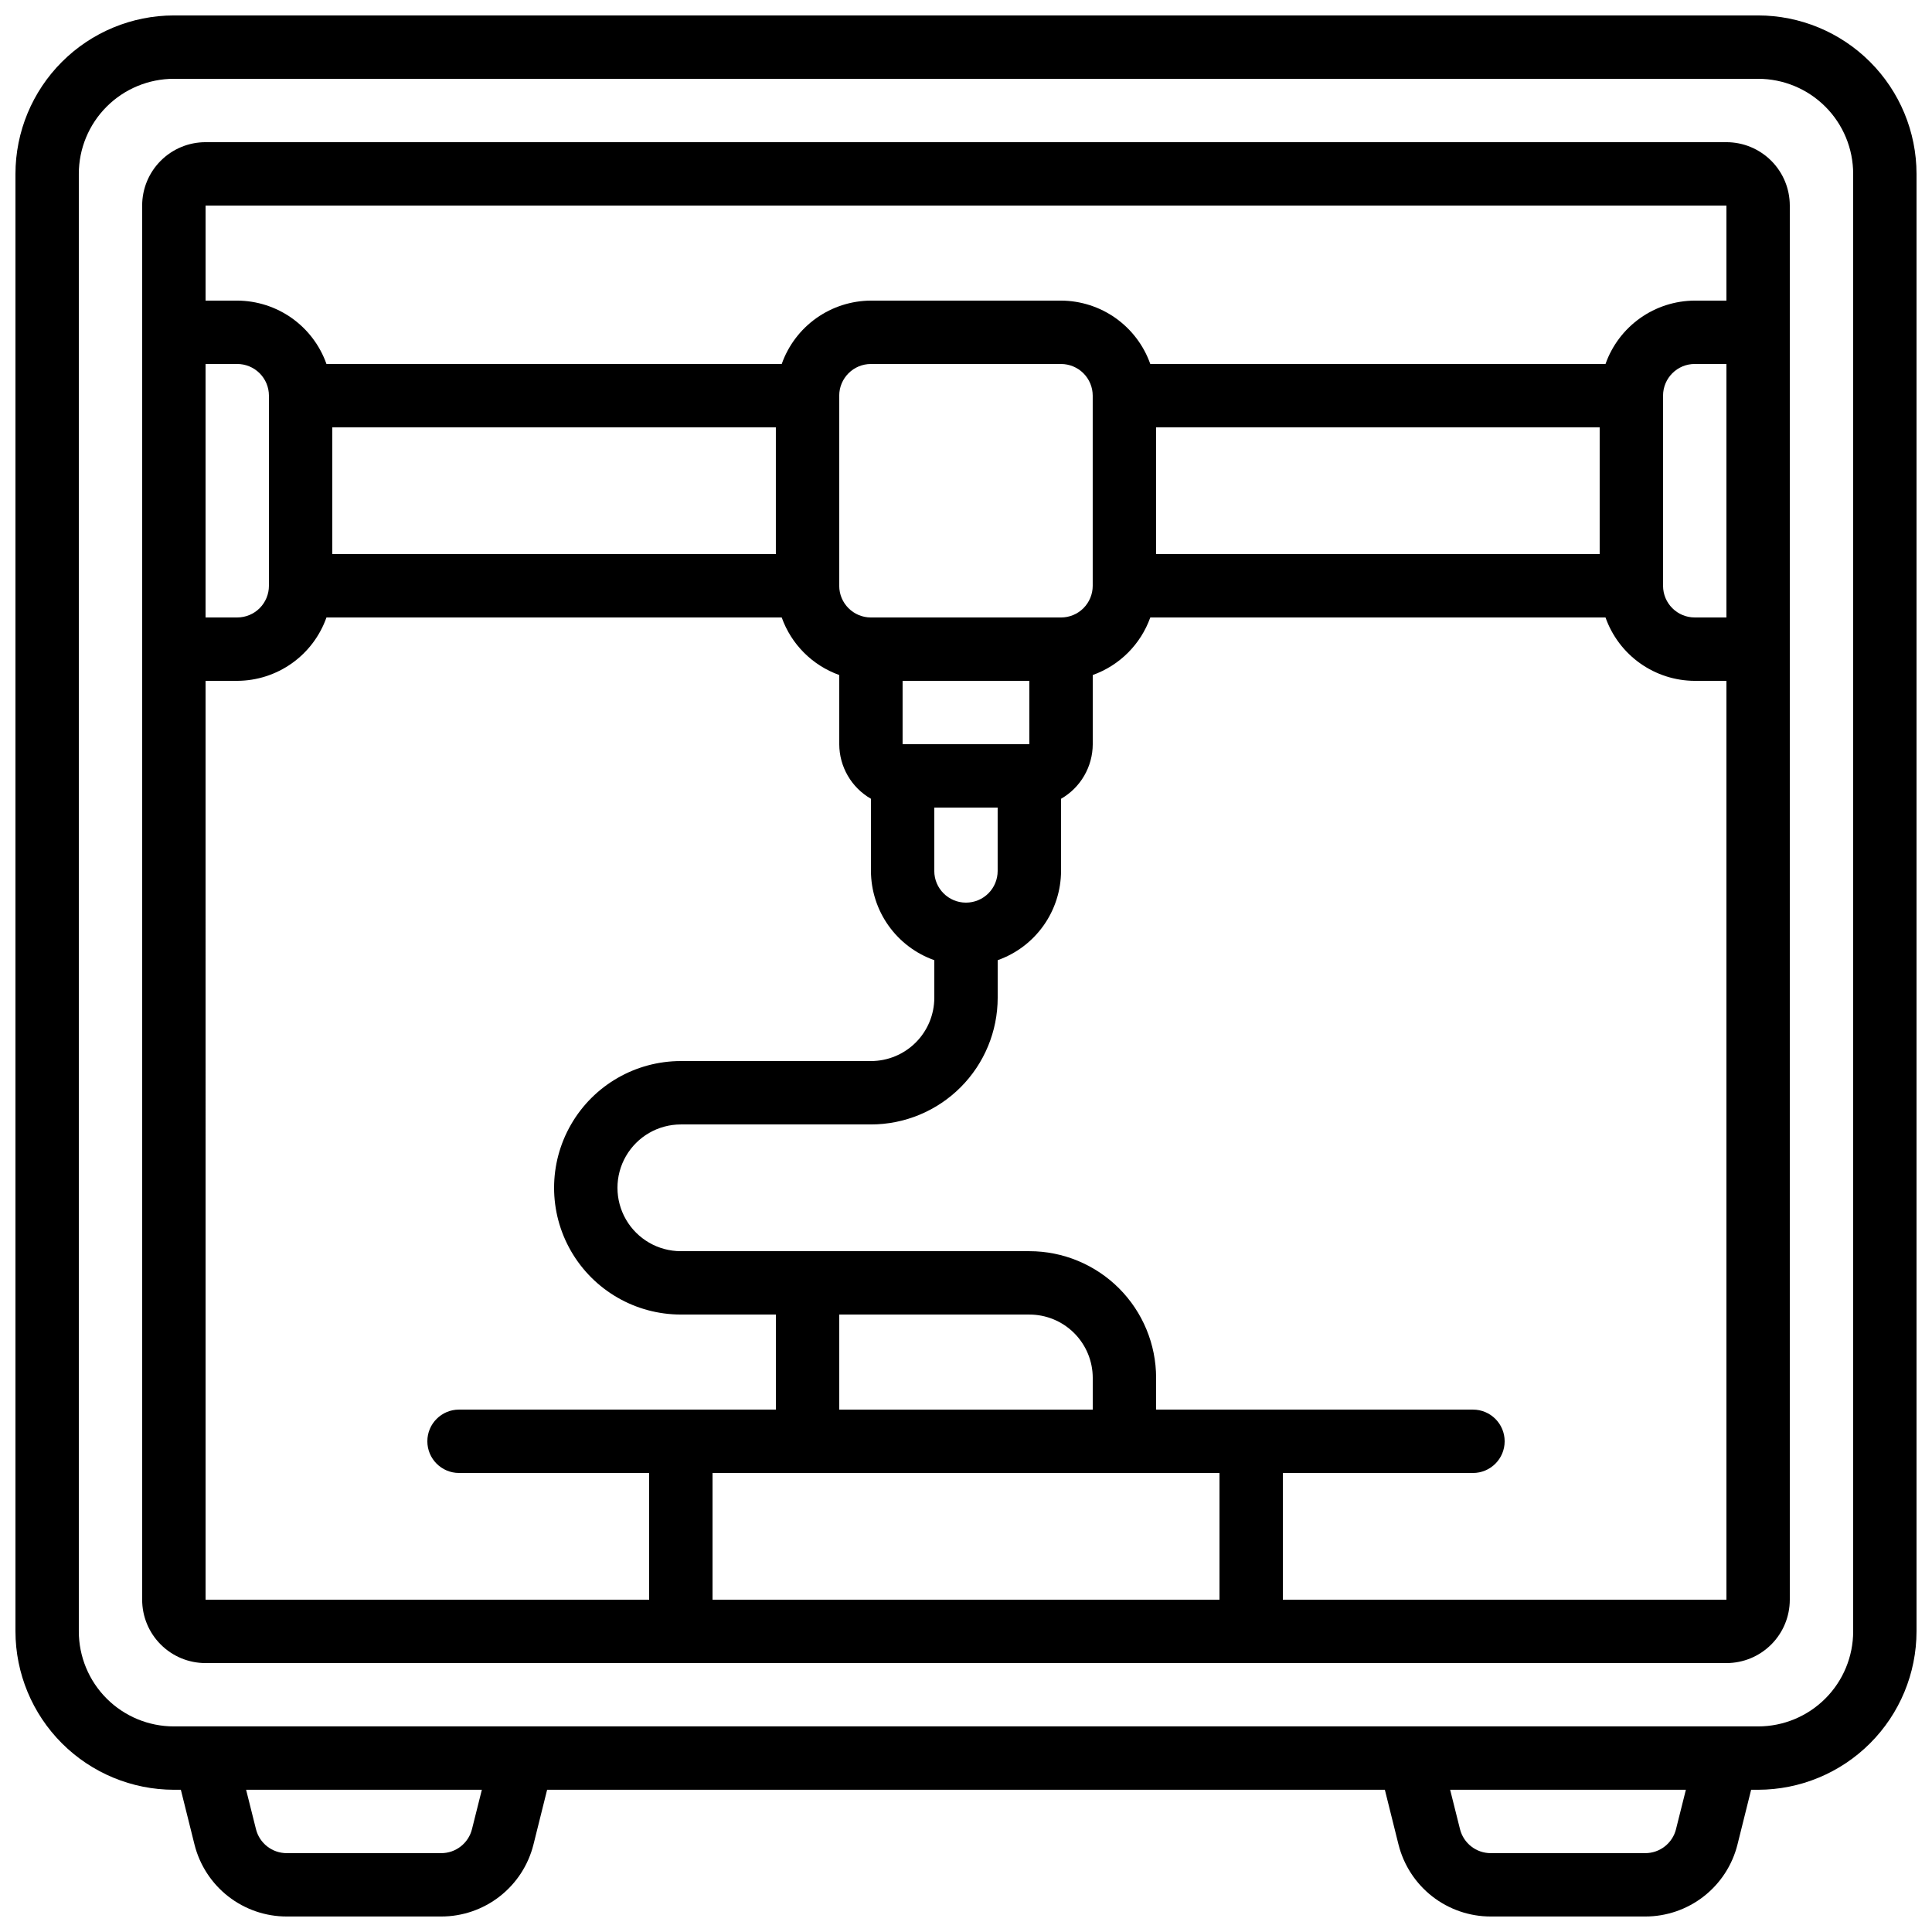
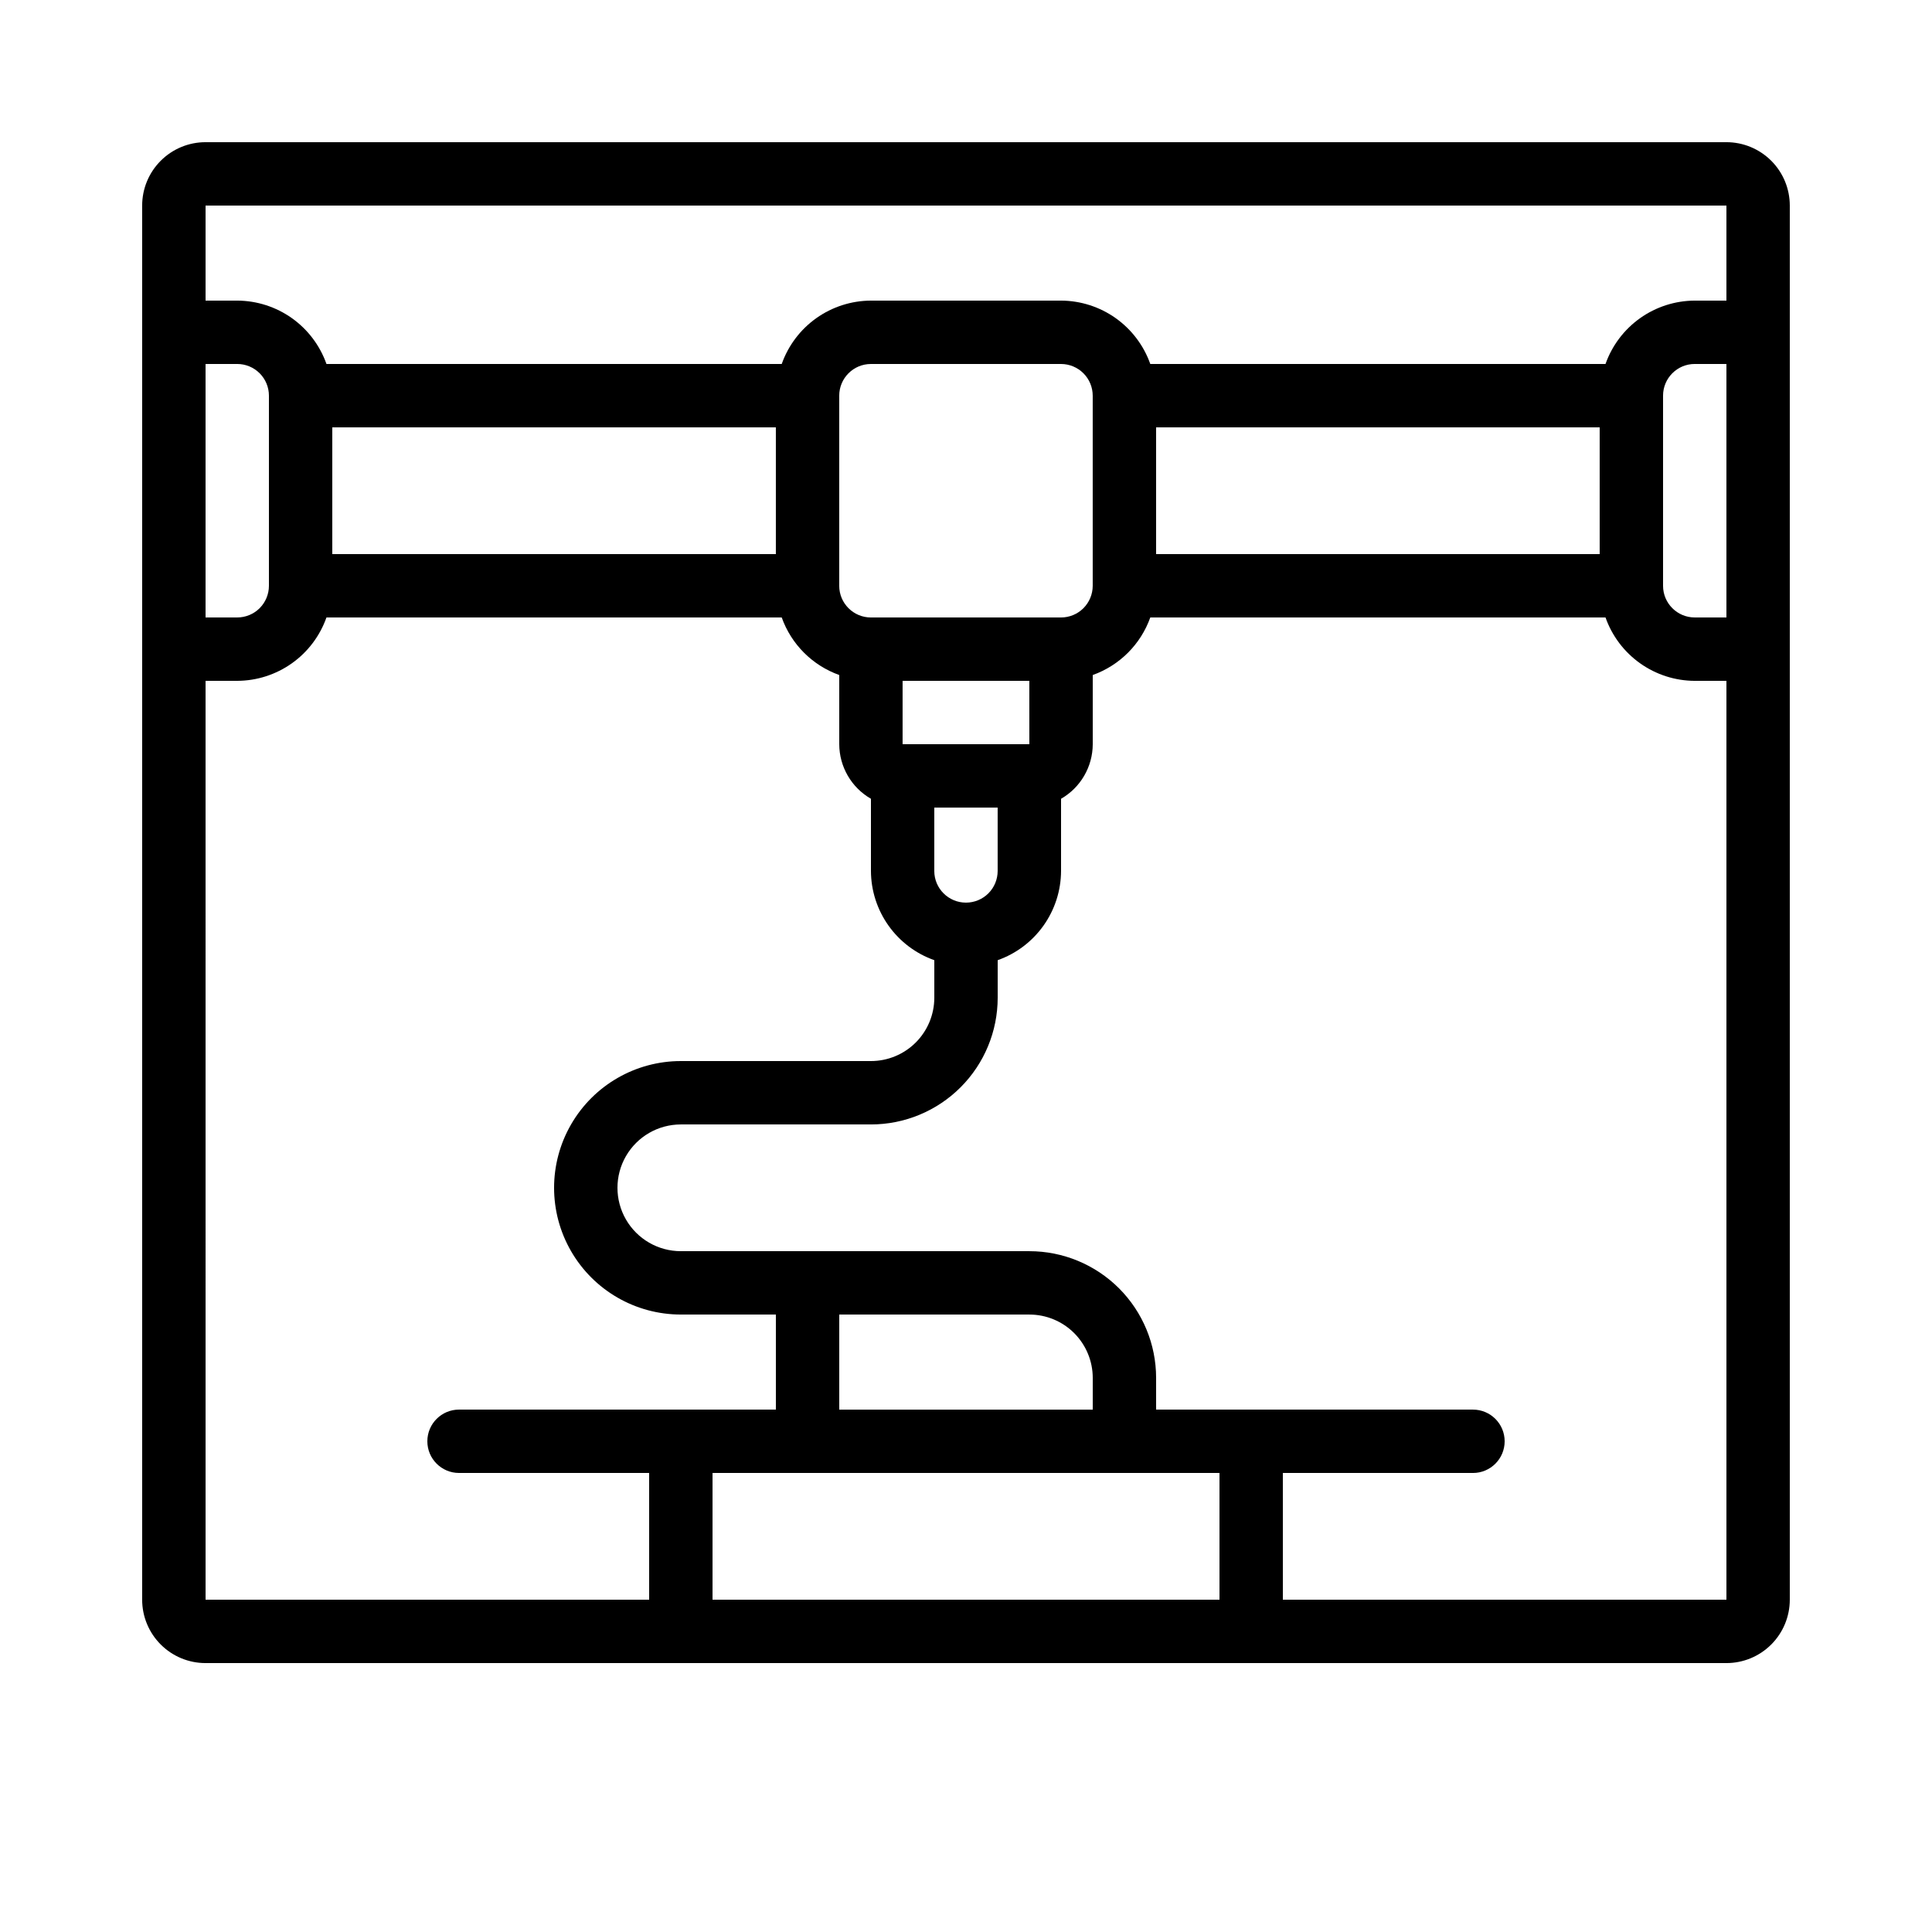
<svg xmlns="http://www.w3.org/2000/svg" width="800px" height="800px" version="1.1" viewBox="144 144 512 512">
  <defs>
    <clipPath id="a">
-       <path d="m148.09 148.09h503.81v503.81h-503.81z" />
-     </clipPath>
+       </clipPath>
  </defs>
  <g clip-path="url(#a)">
-     <path d="m609.92 148.09h-419.84c-11.133 0.012-21.801 4.441-29.672 12.312s-12.301 18.539-12.312 29.672v386.25c0.012 11.129 4.441 21.801 12.312 29.672s18.539 12.297 29.672 12.312h1.848l3.617 14.52c1.367 5.445 4.512 10.281 8.941 13.738 4.43 3.453 9.887 5.332 15.504 5.328h40.941c5.617 0.004 11.078-1.875 15.504-5.332 4.43-3.457 7.578-8.293 8.941-13.746l3.617-14.508h222.01l3.617 14.52h0.004c1.363 5.445 4.512 10.281 8.938 13.738 4.43 3.453 9.887 5.332 15.504 5.328h40.941c5.621 0.004 11.078-1.875 15.508-5.332 4.426-3.457 7.574-8.293 8.938-13.746l3.617-14.508h1.848c11.133-0.016 21.805-4.441 29.672-12.312 7.871-7.871 12.301-18.543 12.312-29.672v-386.25c-0.012-11.133-4.441-21.801-12.312-29.672-7.867-7.871-18.539-12.301-29.672-12.312zm-340.84 480.65c-0.934 3.742-4.293 6.367-8.152 6.363h-40.941c-3.856 0.004-7.219-2.617-8.152-6.356l-2.613-10.438h62.473zm319.08 0h0.004c-0.934 3.742-4.297 6.367-8.156 6.363h-40.941c-3.856 0.004-7.215-2.617-8.152-6.356l-2.613-10.438h62.473zm46.949-52.414c0 6.68-2.652 13.09-7.379 17.812-4.723 4.723-11.129 7.379-17.812 7.379h-419.84c-6.68 0-13.09-2.656-17.812-7.379-4.723-4.723-7.379-11.133-7.379-17.812v-386.25c0-6.68 2.656-13.09 7.379-17.812s11.133-7.379 17.812-7.379h419.84c6.684 0 13.09 2.656 17.812 7.379 4.727 4.723 7.379 11.133 7.379 17.812z" />
-   </g>
+     </g>
  <path d="m601.52 181.68h-403.05c-4.457 0-8.727 1.77-11.875 4.922-3.152 3.148-4.922 7.418-4.922 11.875v369.46c0 4.457 1.77 8.727 4.922 11.875 3.148 3.152 7.418 4.922 11.875 4.922h403.05c4.453 0 8.723-1.77 11.875-4.922 3.148-3.148 4.918-7.418 4.918-11.875v-369.46c0-4.457-1.77-8.727-4.918-11.875-3.152-3.152-7.422-4.922-11.875-4.922zm0 16.793v25.191h-8.398c-5.191 0.023-10.25 1.648-14.48 4.652-4.234 3.008-7.434 7.246-9.164 12.141h-120.64c-1.73-4.894-4.934-9.133-9.164-12.141-4.234-3.004-9.293-4.629-14.484-4.652h-50.379c-5.191 0.023-10.25 1.648-14.484 4.652-4.231 3.008-7.43 7.246-9.16 12.141h-120.65c-1.73-4.894-4.93-9.133-9.16-12.141-4.234-3.004-9.293-4.629-14.484-4.652h-8.395v-25.188zm0 109.16h-8.398c-4.637 0-8.395-3.758-8.395-8.395v-50.383c0-4.637 3.758-8.398 8.395-8.398h8.398zm-151.14-16.793v-33.586h117.55v33.586zm-218.32 0v-33.586h117.55v33.586zm-33.586-50.383h8.395c2.227 0 4.363 0.887 5.938 2.461 1.574 1.574 2.461 3.711 2.461 5.938v50.383c0 2.227-0.887 4.359-2.461 5.938-1.574 1.574-3.711 2.457-5.938 2.457h-8.395zm201.52 142.75c-4.641 0-8.398-3.758-8.398-8.395v-16.793h16.793v16.793c0 2.227-0.883 4.363-2.457 5.938-1.578 1.574-3.711 2.457-5.938 2.457zm16.793-41.984-33.59 0.004v-16.797h33.586zm8.398-33.586h-50.383c-4.637 0-8.398-3.758-8.398-8.395v-50.383c0-4.637 3.762-8.398 8.398-8.398h50.383-0.004c2.227 0 4.363 0.887 5.938 2.461s2.461 3.711 2.461 5.938v50.383c0 2.227-0.887 4.359-2.461 5.938-1.574 1.574-3.711 2.457-5.938 2.457zm-226.71 16.793h8.395c5.191-0.02 10.25-1.645 14.484-4.652 4.231-3.004 7.43-7.246 9.16-12.141h120.65c2.539 7.113 8.137 12.707 15.246 15.25v18.34c0.02 5.973 3.219 11.48 8.398 14.457v19.129c0.02 5.191 1.645 10.25 4.652 14.48 3.004 4.234 7.246 7.434 12.141 9.164v9.941c0 4.453-1.77 8.727-4.918 11.875-3.148 3.148-7.422 4.918-11.875 4.918h-50.383c-12 0-23.086 6.402-29.086 16.797-6 10.391-6 23.195 0 33.586 6 10.391 17.086 16.793 29.086 16.793h25.191v25.191h-83.969c-4.637 0-8.395 3.758-8.395 8.395 0 4.641 3.758 8.398 8.395 8.398h50.383v33.586h-117.55zm218.32 167.94c4.453 0 8.727 1.77 11.875 4.918 3.148 3.152 4.918 7.422 4.918 11.875v8.398h-67.176v-25.191zm50.383 75.57h-134.35v-33.586h134.35zm16.793 0-0.004-33.586h50.383c4.637 0 8.398-3.758 8.398-8.398 0-4.637-3.762-8.395-8.398-8.395h-83.969v-8.398c0-8.906-3.539-17.449-9.836-23.75-6.301-6.297-14.844-9.836-23.75-9.836h-92.367c-6 0-11.543-3.203-14.543-8.398s-3-11.598 0-16.793c3-5.195 8.543-8.395 14.543-8.395h50.383c8.906 0 17.449-3.539 23.75-9.84 6.297-6.297 9.836-14.84 9.836-23.75v-9.941c4.894-1.73 9.137-4.93 12.141-9.164 3.008-4.231 4.633-9.289 4.652-14.48v-19.129c5.18-2.977 8.379-8.484 8.398-14.457v-18.34c7.113-2.543 12.707-8.137 15.25-15.25h120.64c1.73 4.894 4.93 9.137 9.164 12.141 4.231 3.008 9.289 4.633 14.48 4.652h8.398v243.51z" />
</svg>